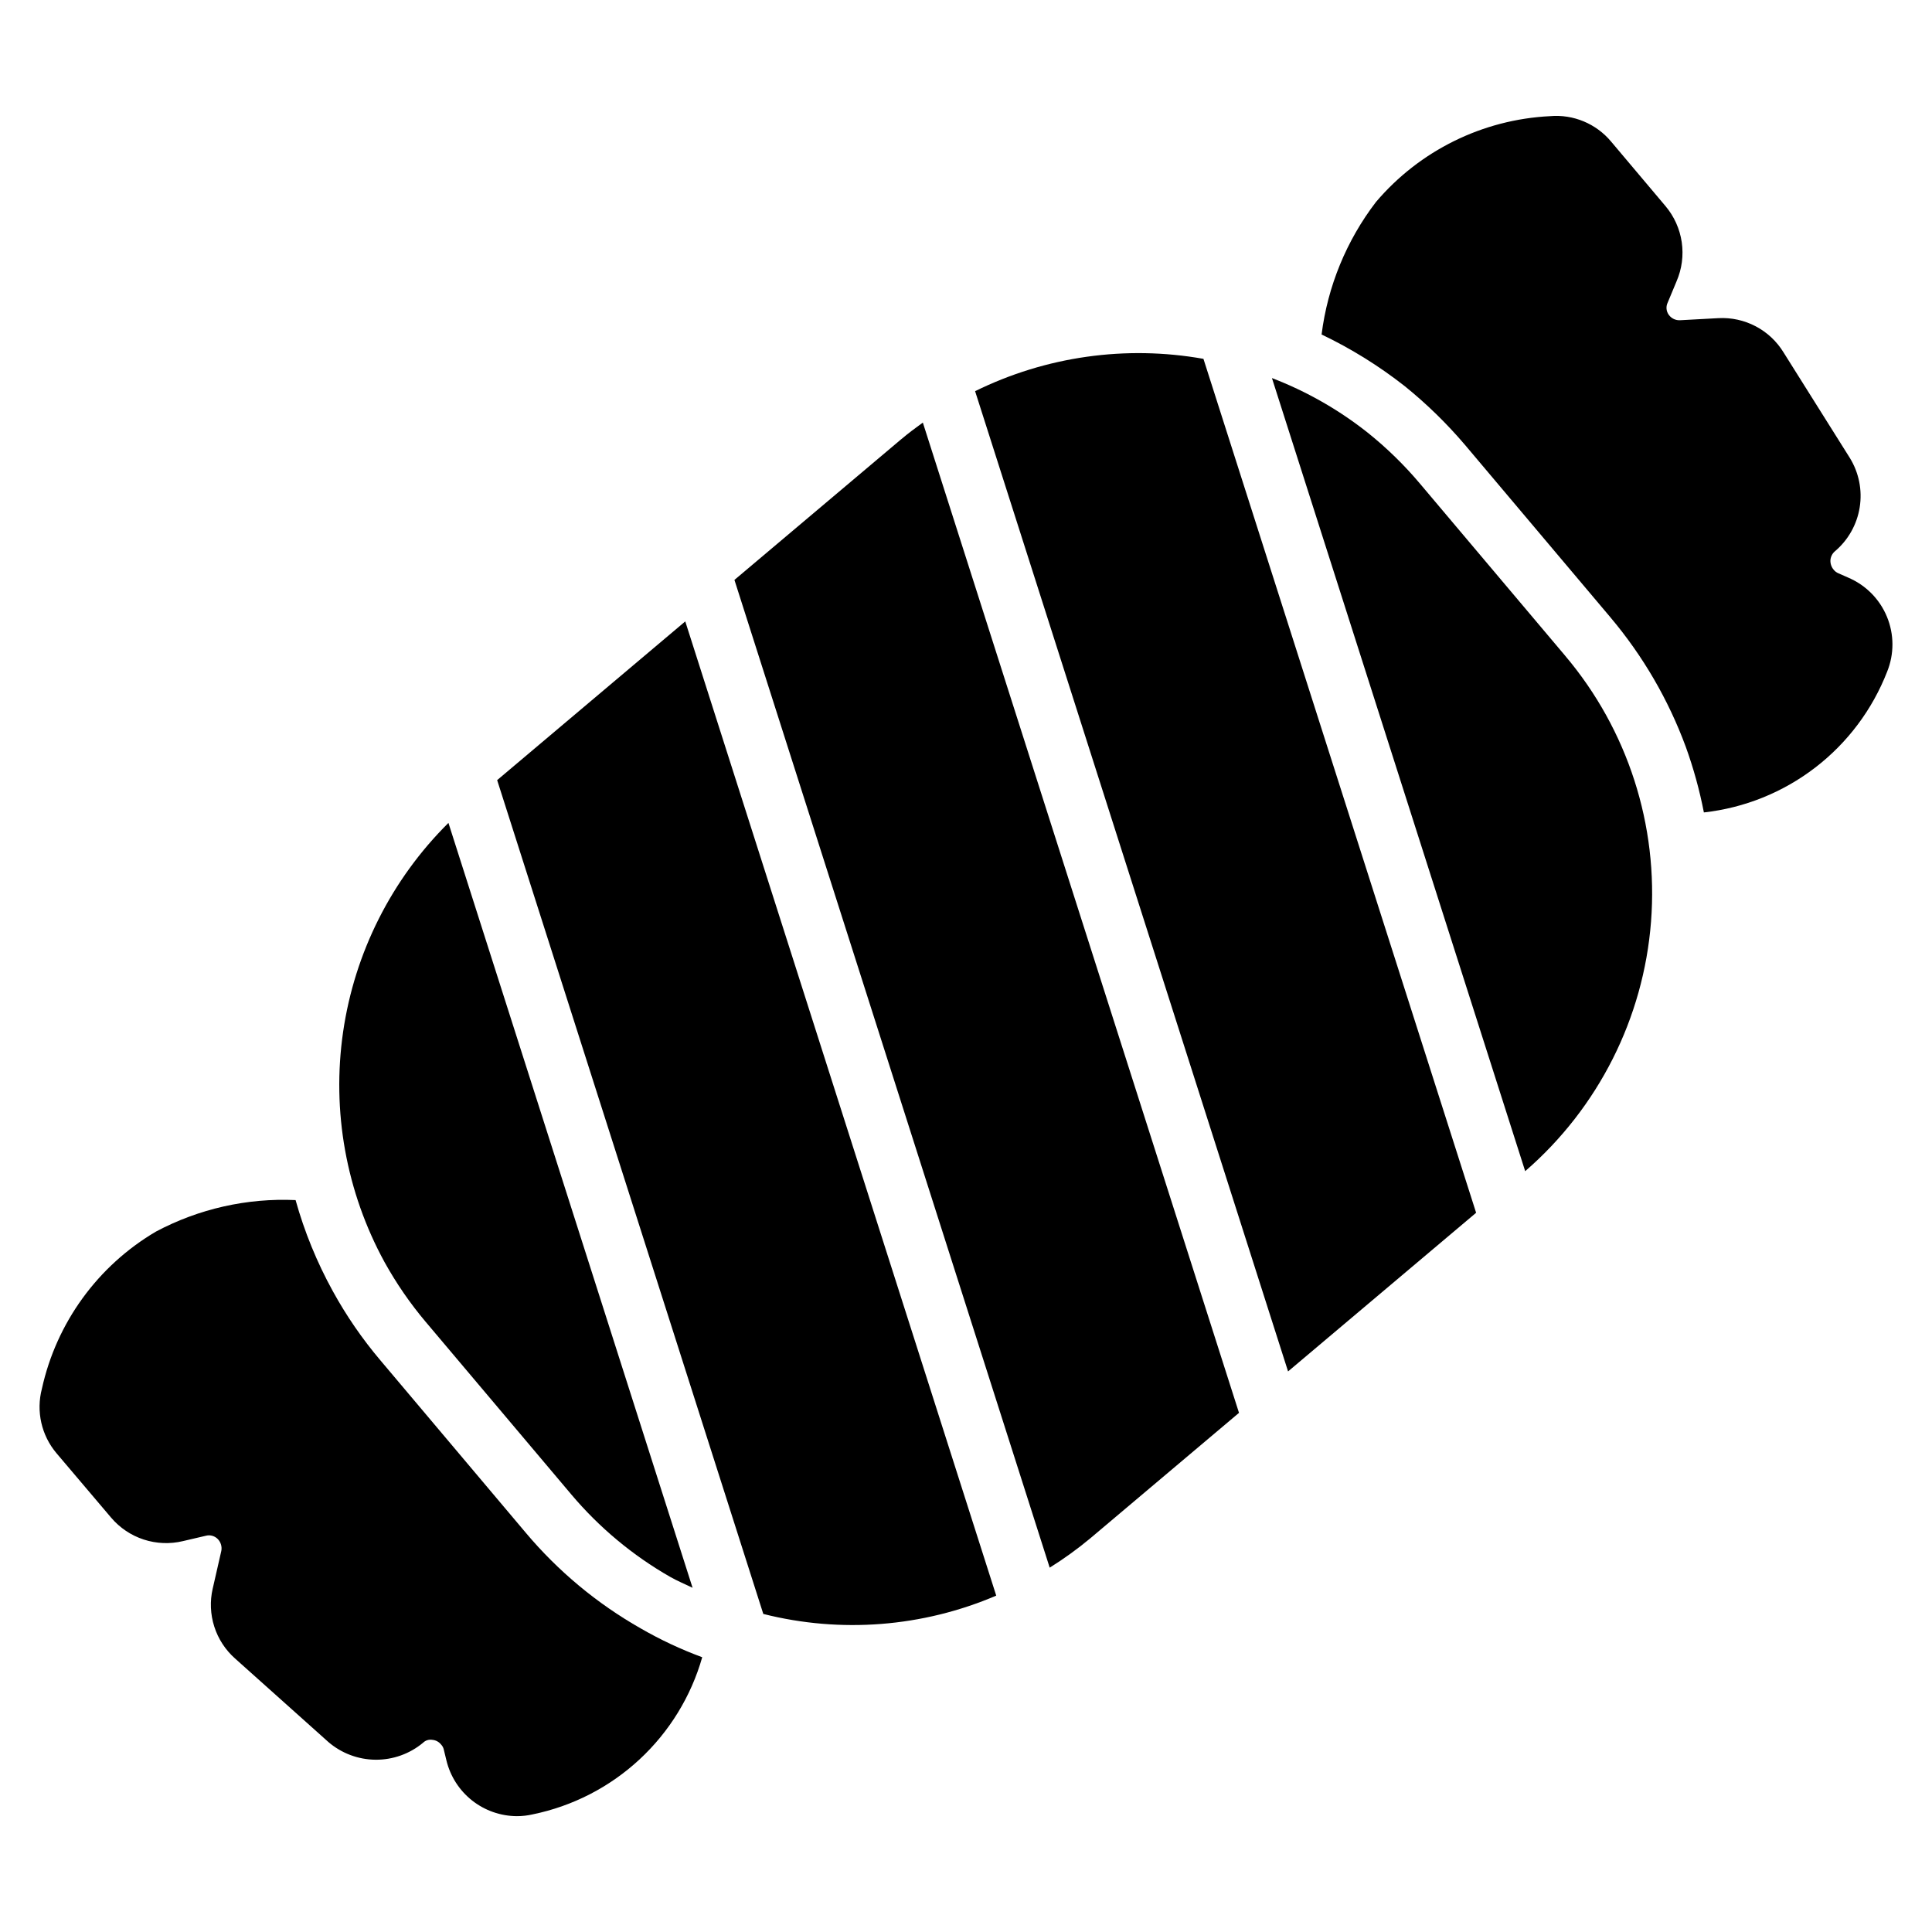
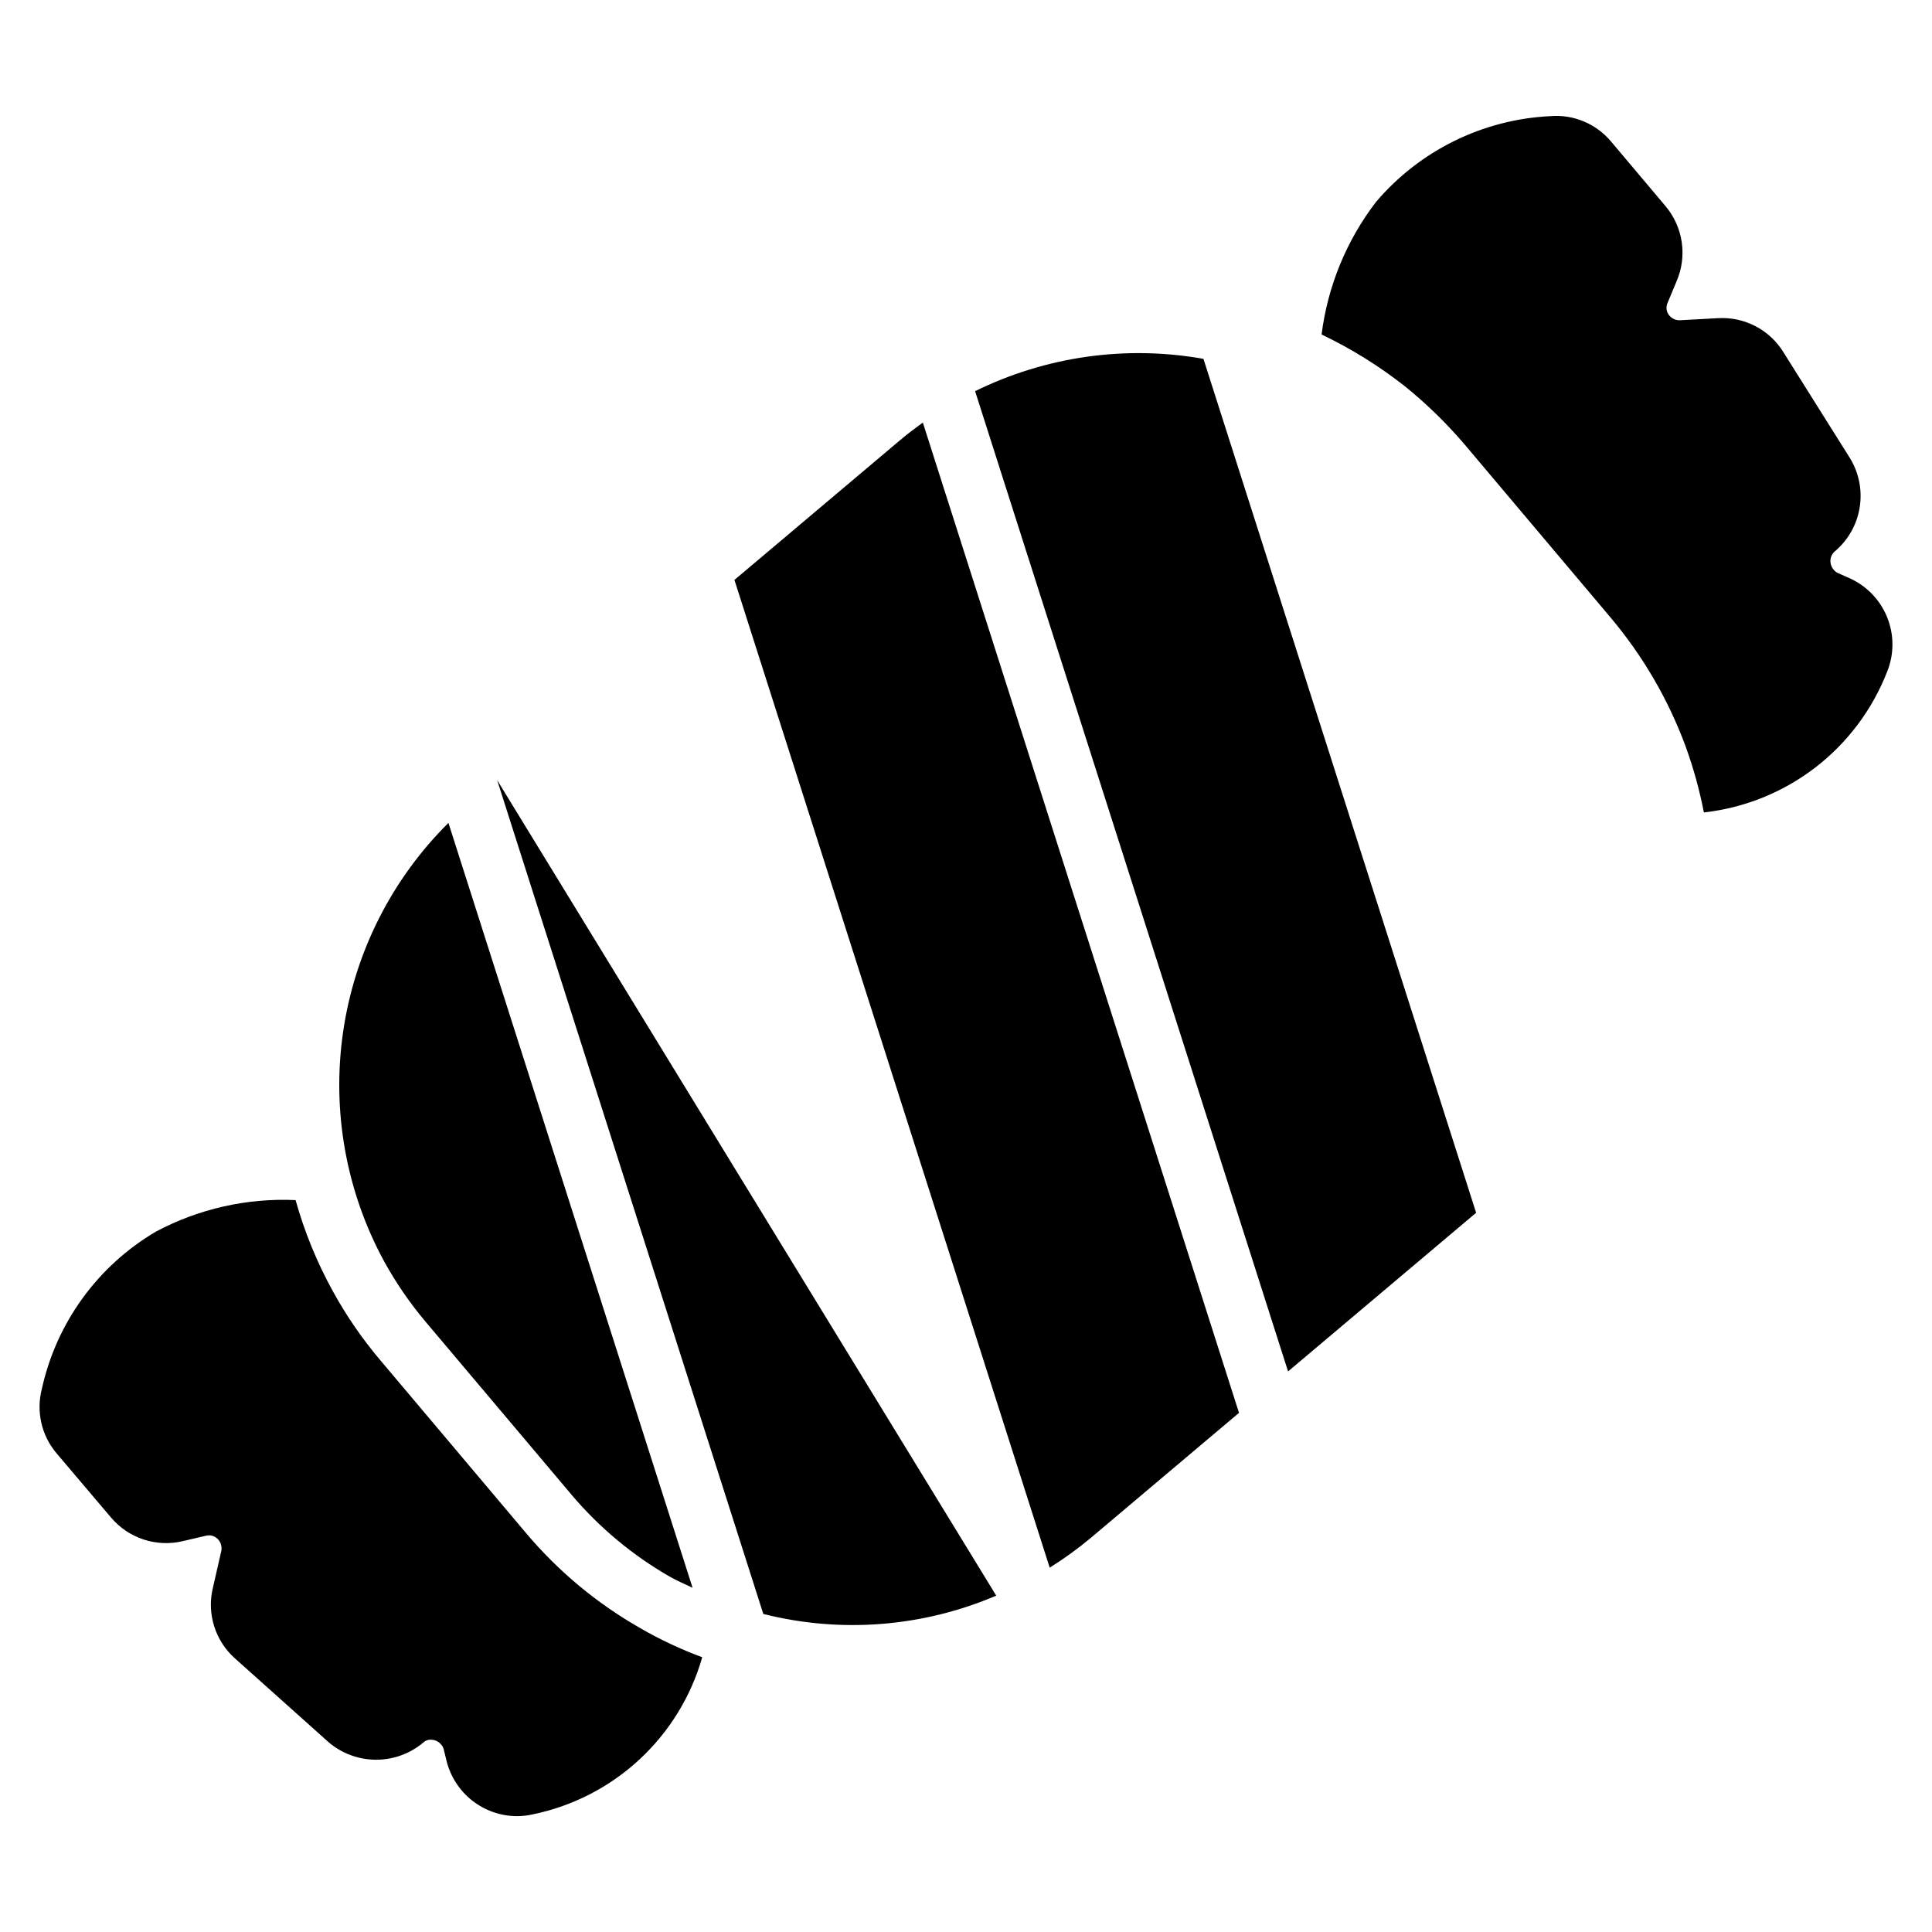
<svg xmlns="http://www.w3.org/2000/svg" fill="#000000" width="800px" height="800px" version="1.1" viewBox="144 144 512 512">
  <g>
    <path d="m283.34 550.2-38.496-45.656c-4.832-5.699-9.078-11.871-12.672-18.422-4.195-7.625-7.5-15.707-9.84-24.086-12.859-0.582-25.637 2.301-37 8.344-15.426 9.074-26.379 24.164-30.227 41.641-1.57 5.984-0.133 12.355 3.856 17.086l14.484 17.082c2.289 2.699 5.281 4.707 8.645 5.805 3.363 1.098 6.965 1.242 10.406 0.414l6.062-1.418c1.129-0.297 2.328 0.035 3.148 0.867 0.812 0.828 1.164 2.008 0.945 3.148l-2.281 9.996h-0.004c-0.766 3.328-0.621 6.805 0.418 10.059 1.039 3.254 2.934 6.172 5.488 8.441l24.719 22.121h-0.004c3.481 3.004 7.914 4.68 12.516 4.723 4.598 0.043 9.062-1.547 12.598-4.488 0.641-0.637 1.547-0.93 2.441-0.785 0.926 0.074 1.781 0.527 2.359 1.258 0.359 0.371 0.602 0.836 0.711 1.34l0.707 2.914v-0.004c1.023 4.184 3.414 7.906 6.797 10.574 3.379 2.664 7.555 4.125 11.859 4.148 1.406 0 2.805-0.156 4.172-0.473 10.586-2.164 20.375-7.191 28.301-14.535 7.926-7.34 13.688-16.719 16.648-27.109-5.637-2.078-11.09-4.633-16.293-7.637-11.578-6.574-21.895-15.16-30.465-25.348z" />
    <path d="m633.88 297.11-2.676-1.18c-0.492-0.203-0.926-0.527-1.258-0.945-0.598-0.699-0.906-1.598-0.867-2.519 0.062-0.91 0.488-1.762 1.18-2.359 3.523-2.973 5.859-7.113 6.582-11.668 0.723-4.551-0.215-9.211-2.644-13.129l-17.555-27.945c-1.793-2.922-4.34-5.305-7.375-6.898-3.035-1.594-6.441-2.34-9.863-2.156l-10.156 0.551c-1.172 0.066-2.301-0.465-2.992-1.414-0.691-0.938-0.812-2.18-0.312-3.231l2.363-5.668h-0.004c1.414-3.262 1.887-6.852 1.375-10.371-0.516-3.516-2-6.82-4.289-9.543l-14.402-17.082c-3.973-4.777-10.031-7.309-16.219-6.769-17.859 0.887-34.555 9.121-46.129 22.75-7.824 10.219-12.797 22.336-14.406 35.109 7.828 3.742 15.219 8.336 22.043 13.695 5.801 4.688 11.148 9.906 15.98 15.586l38.574 45.738h-0.004c8.574 10.176 15.312 21.762 19.918 34.242 2.047 5.668 3.652 11.484 4.801 17.398 10.73-1.191 20.934-5.301 29.496-11.879 8.562-6.574 15.16-15.375 19.074-25.434 1.883-4.664 1.867-9.875-0.047-14.523-1.914-4.652-5.57-8.367-10.188-10.355z" />
    <path d="m402.41 247.66 82.941 259.78 49.836-42.043-72.262-226.3c-20.566-3.66-41.77-0.66-60.516 8.57z" />
-     <path d="m558.82 317.82-38.559-45.703c-4.156-4.926-8.781-9.434-13.809-13.461-7.676-6.082-16.23-10.957-25.375-14.465l67.113 210.18c19.379-16.789 31.359-40.535 33.348-66.094 1.988-25.559-6.172-50.875-22.723-70.457z" />
-     <path d="m275.75 350.74 70.531 220.97h-0.004c20.555 5.191 42.242 3.488 61.734-4.852l-82.41-258.18z" />
+     <path d="m275.75 350.74 70.531 220.97h-0.004c20.555 5.191 42.242 3.488 61.734-4.852z" />
    <path d="m256.84 494.34 38.559 45.703c7.387 8.758 16.25 16.152 26.191 21.84 1.934 1.102 3.961 1.934 5.949 2.894l-64.699-202.7c-15.066 14.945-24.863 34.383-27.914 55.387-3.051 21 0.809 42.422 10.996 61.039 3.117 5.621 6.773 10.926 10.918 15.84z" />
    <path d="m382.77 260.45-44.137 37.234 83.547 261.76c3.742-2.332 7.32-4.914 10.711-7.734l39.457-33.289-83.785-262.43c-1.969 1.422-3.918 2.879-5.793 4.465z" />
  </g>
</svg>